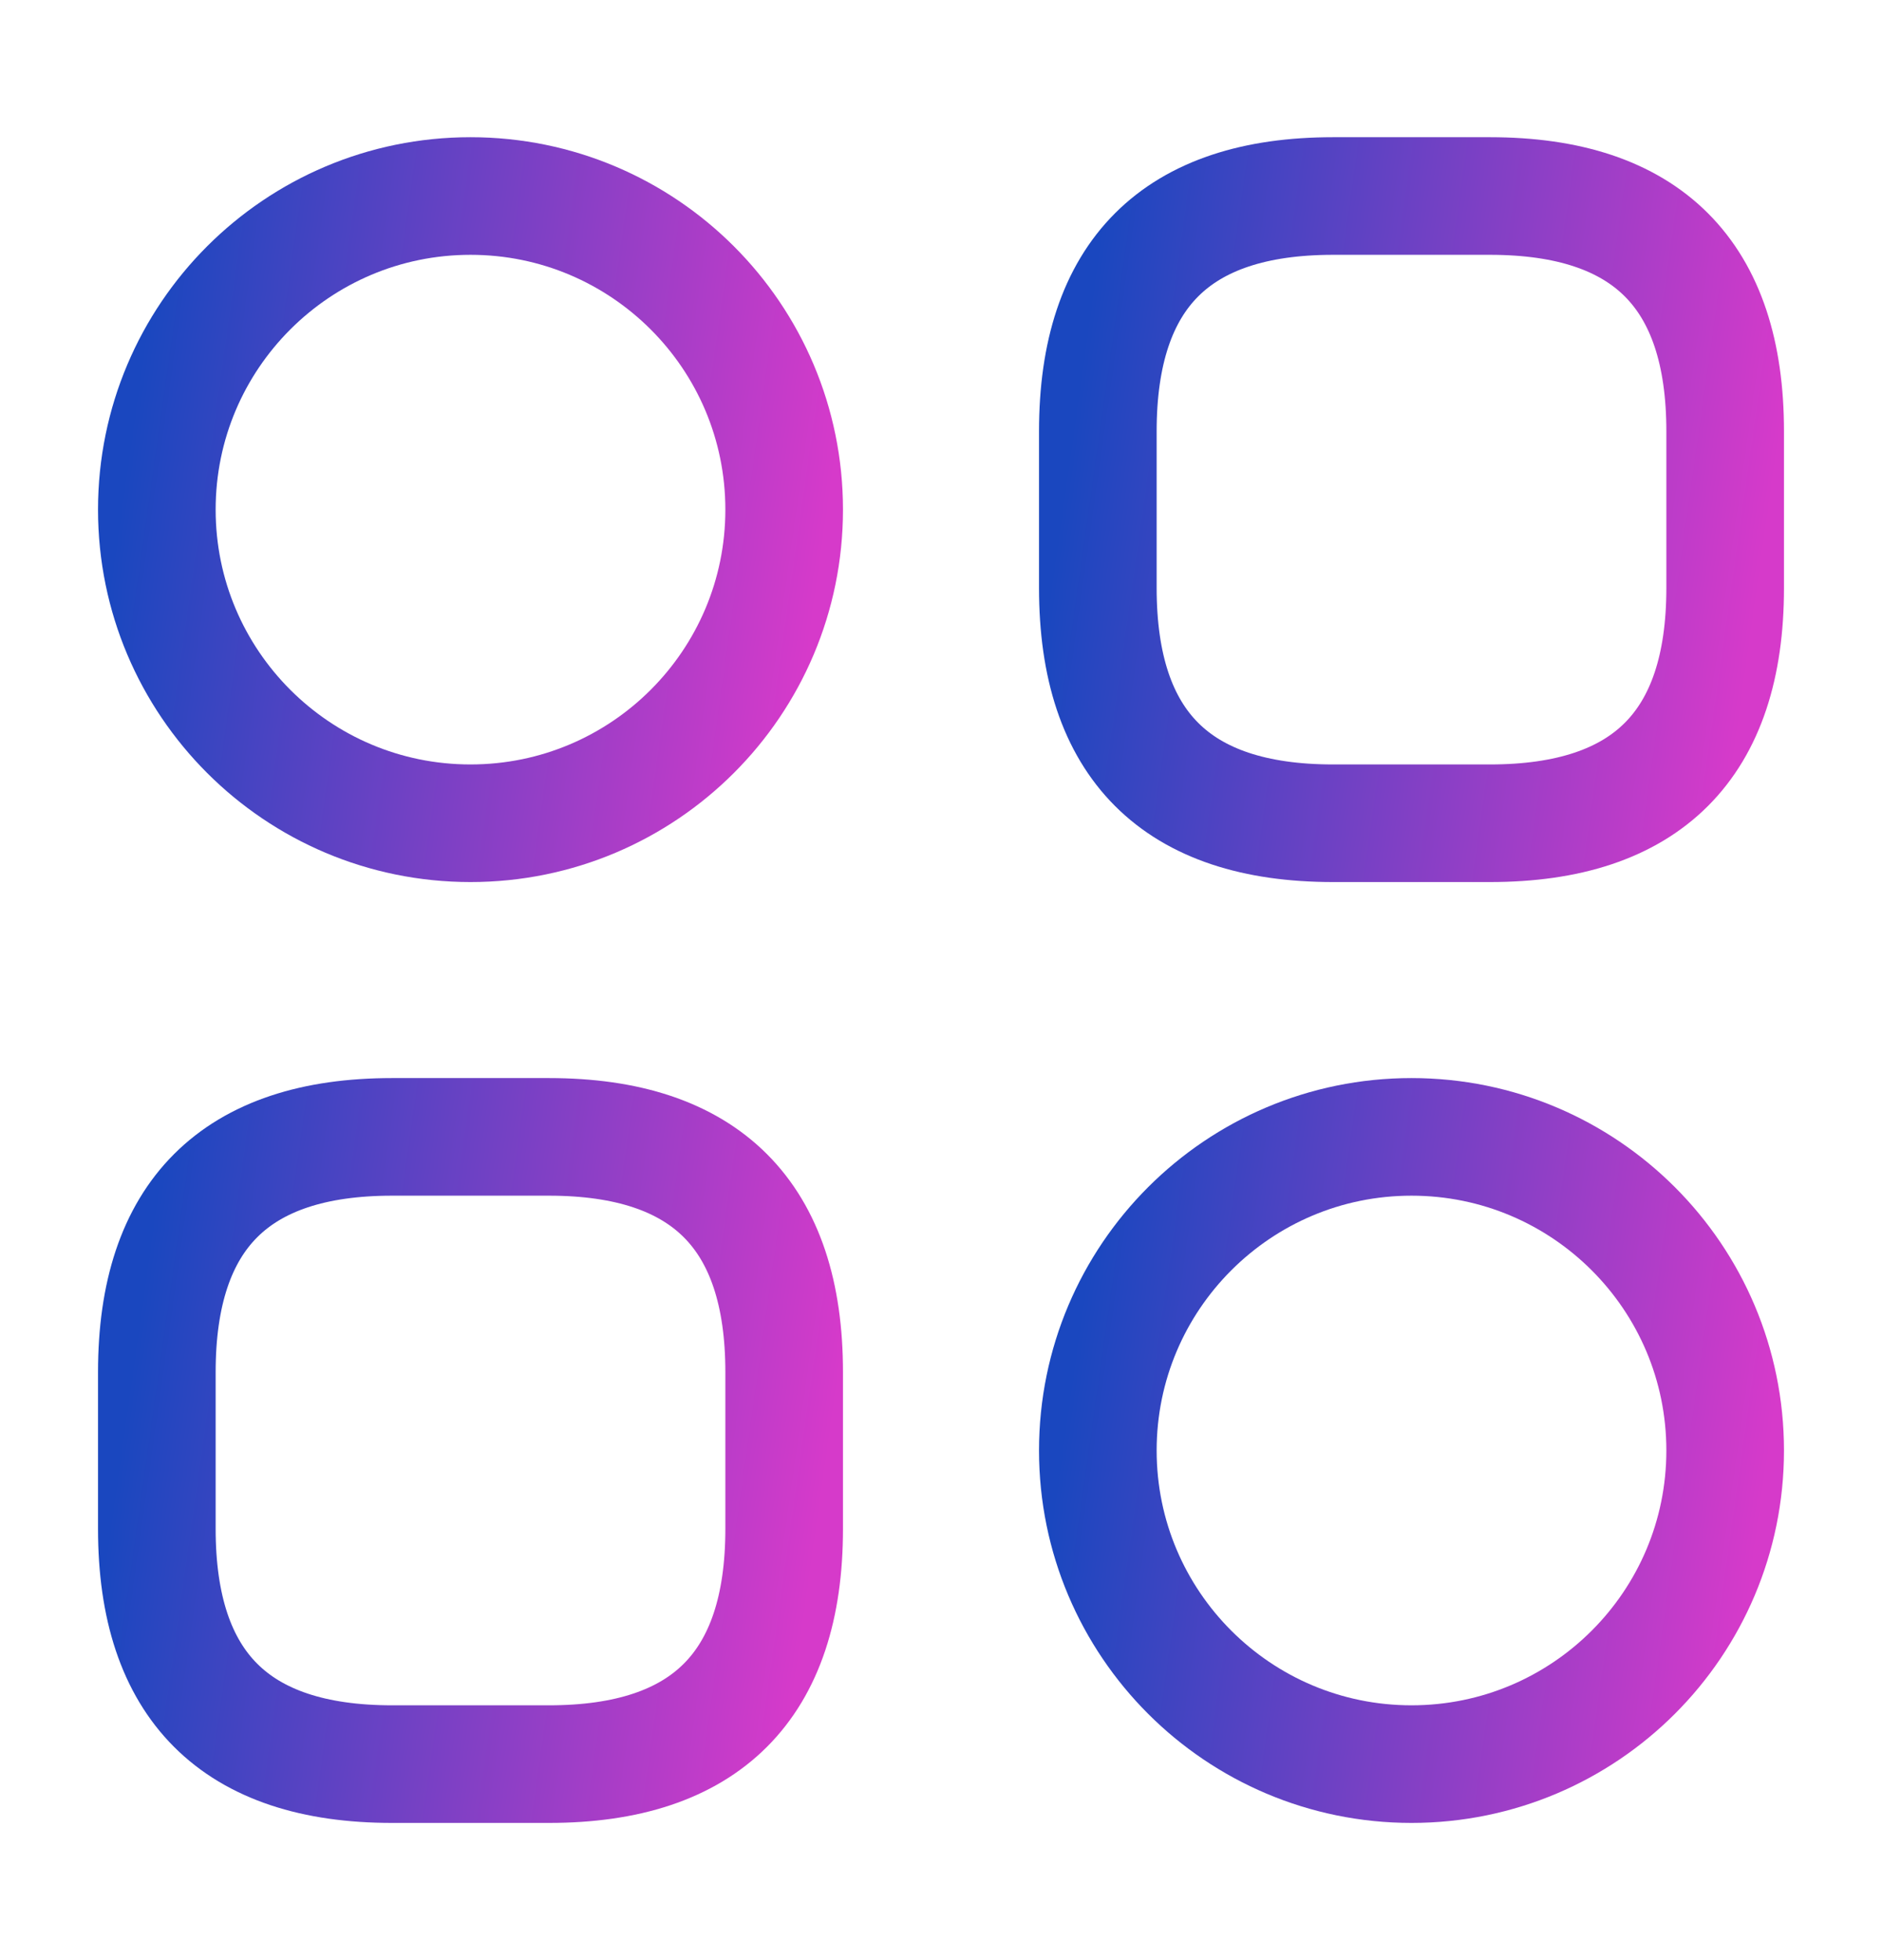
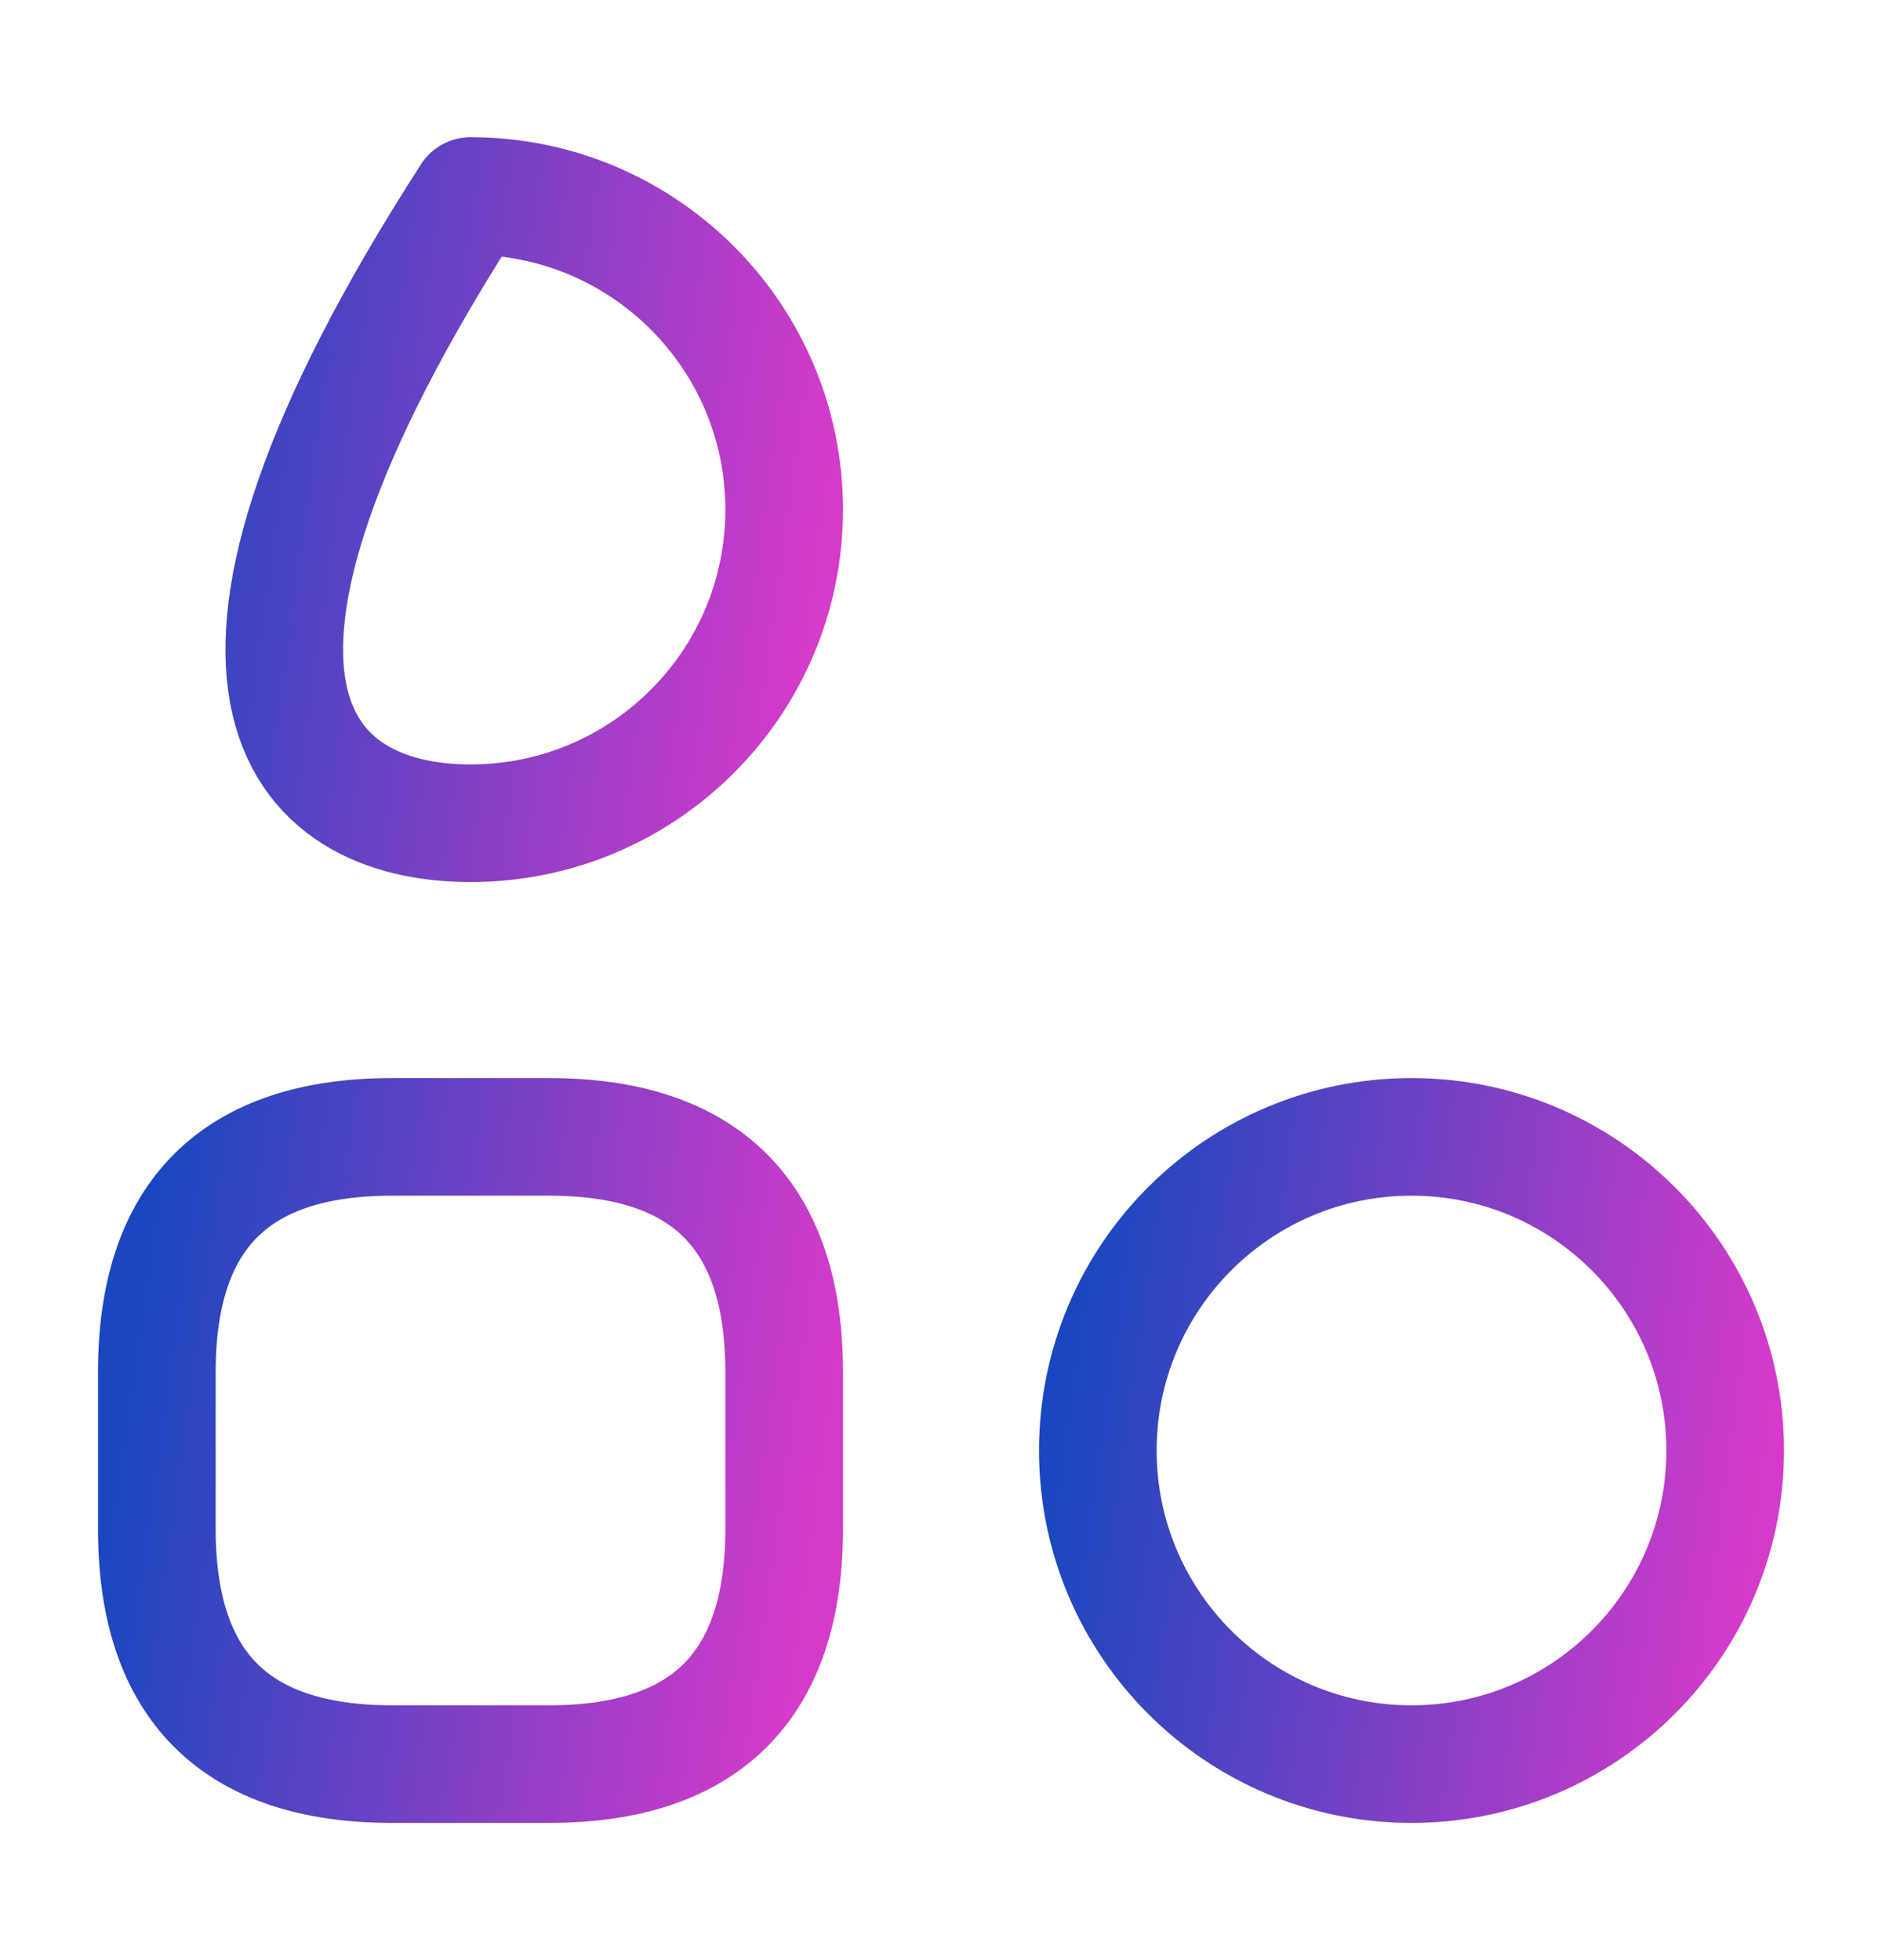
<svg xmlns="http://www.w3.org/2000/svg" width="24" height="25" viewBox="0 0 24 25" fill="none">
-   <path d="M17 10.5H19C21 10.5 22 9.5 22 7.5V5.5C22 3.5 21 2.5 19 2.5H17C15 2.5 14 3.5 14 5.5V7.5C14 9.5 15 10.5 17 10.5Z" stroke="url(#paint0_linear_5711_12716)" stroke-width="1.5" stroke-miterlimit="10" stroke-linecap="round" stroke-linejoin="round" />
  <path d="M5 22.5H7C9 22.5 10 21.5 10 19.5V17.5C10 15.5 9 14.5 7 14.5H5C3 14.5 2 15.5 2 17.5V19.5C2 21.5 3 22.5 5 22.5Z" stroke="url(#paint1_linear_5711_12716)" stroke-width="1.5" stroke-miterlimit="10" stroke-linecap="round" stroke-linejoin="round" />
-   <path d="M6 10.5C8.209 10.5 10 8.709 10 6.5C10 4.291 8.209 2.5 6 2.5C3.791 2.5 2 4.291 2 6.5C2 8.709 3.791 10.5 6 10.5Z" stroke="url(#paint2_linear_5711_12716)" stroke-width="1.5" stroke-miterlimit="10" stroke-linecap="round" stroke-linejoin="round" />
+   <path d="M6 10.5C8.209 10.5 10 8.709 10 6.5C10 4.291 8.209 2.5 6 2.5C2 8.709 3.791 10.5 6 10.5Z" stroke="url(#paint2_linear_5711_12716)" stroke-width="1.5" stroke-miterlimit="10" stroke-linecap="round" stroke-linejoin="round" />
  <path d="M18 22.5C20.209 22.5 22 20.709 22 18.5C22 16.291 20.209 14.5 18 14.5C15.791 14.5 14 16.291 14 18.5C14 20.709 15.791 22.5 18 22.5Z" stroke="url(#paint3_linear_5711_12716)" stroke-width="1.5" stroke-miterlimit="10" stroke-linecap="round" stroke-linejoin="round" />
  <defs>
    <linearGradient id="paint0_linear_5711_12716" x1="14" y1="3.21" x2="22.853" y2="4.46" gradientUnits="userSpaceOnUse">
      <stop stop-color="#1A47BF" />
      <stop offset="1" stop-color="#D63ACA" />
    </linearGradient>
    <linearGradient id="paint1_linear_5711_12716" x1="2" y1="15.21" x2="10.853" y2="16.46" gradientUnits="userSpaceOnUse">
      <stop stop-color="#1A47BF" />
      <stop offset="1" stop-color="#D63ACA" />
    </linearGradient>
    <linearGradient id="paint2_linear_5711_12716" x1="2" y1="3.21" x2="10.853" y2="4.46" gradientUnits="userSpaceOnUse">
      <stop stop-color="#1A47BF" />
      <stop offset="1" stop-color="#D63ACA" />
    </linearGradient>
    <linearGradient id="paint3_linear_5711_12716" x1="14" y1="15.21" x2="22.853" y2="16.46" gradientUnits="userSpaceOnUse">
      <stop stop-color="#1A47BF" />
      <stop offset="1" stop-color="#D63ACA" />
    </linearGradient>
  </defs>
</svg>